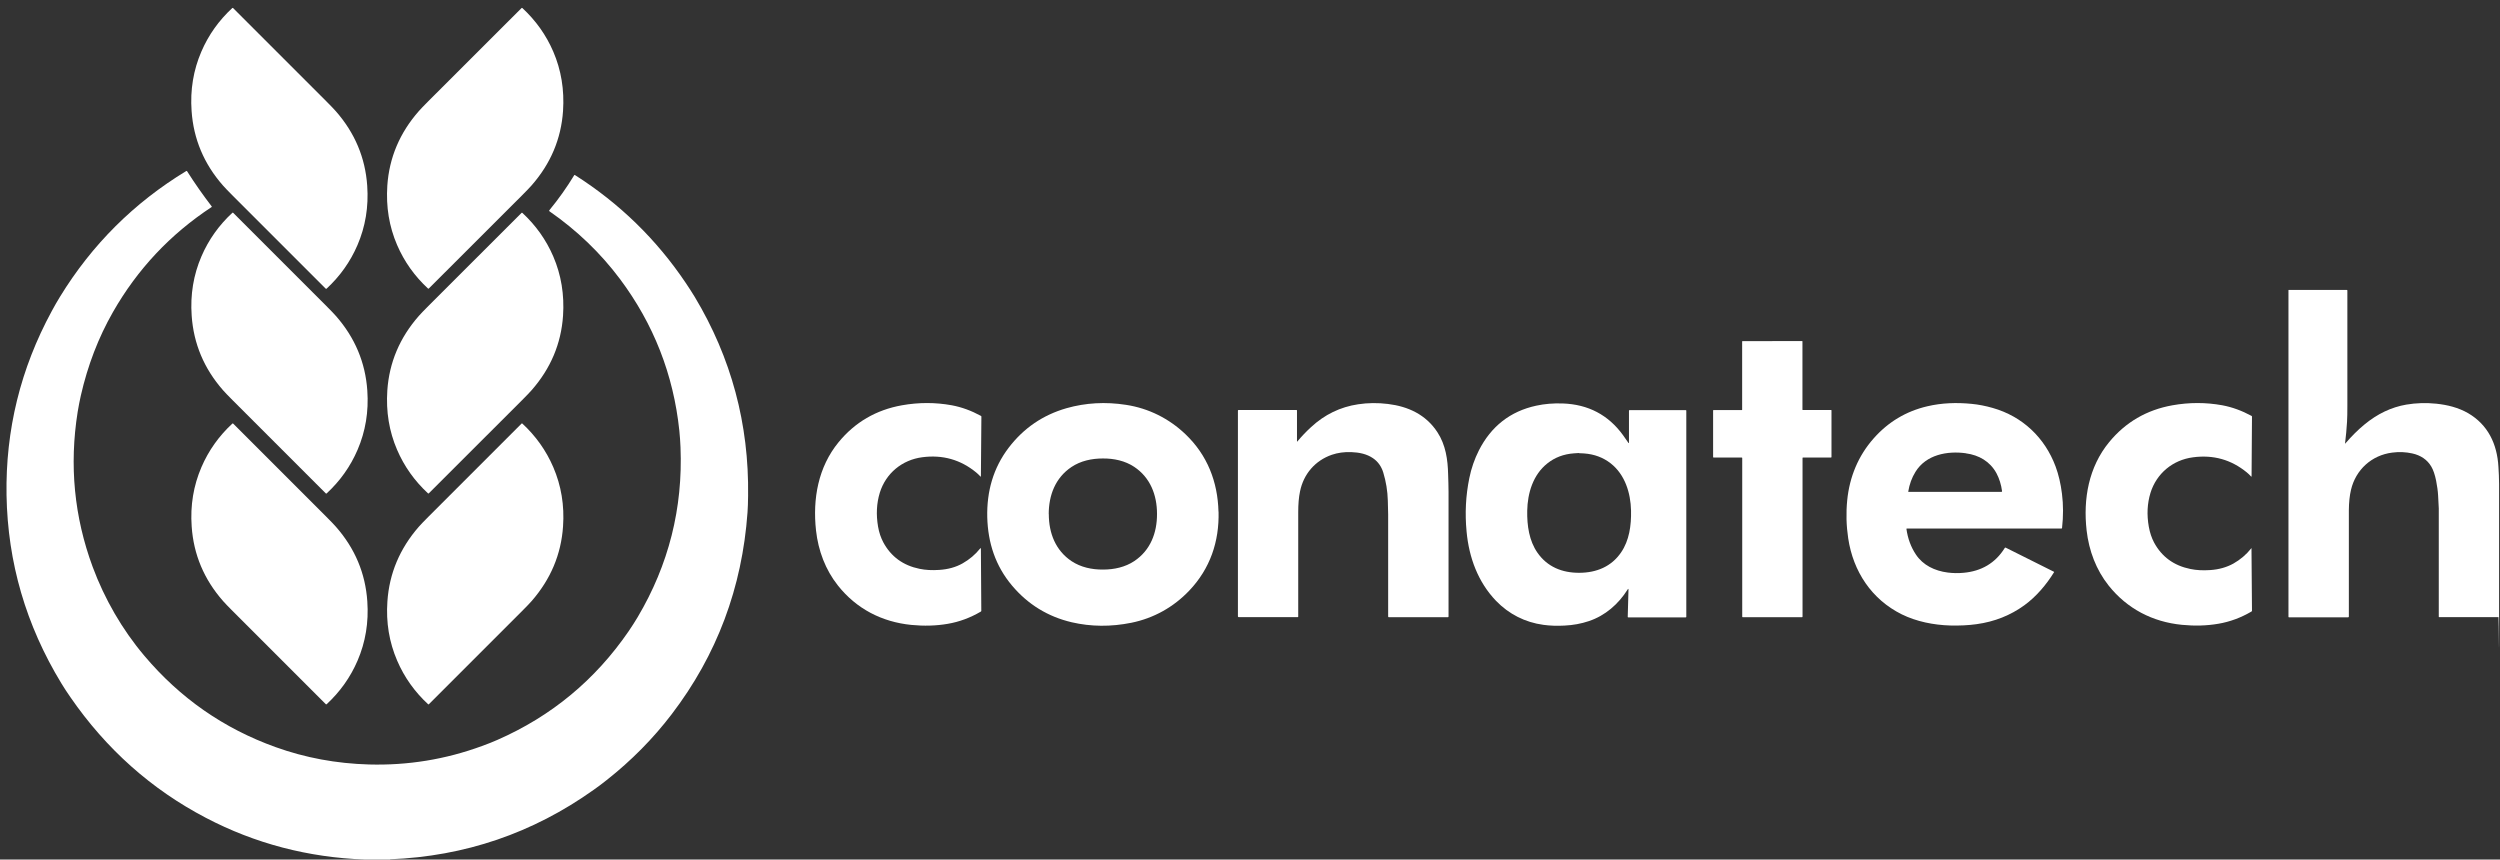
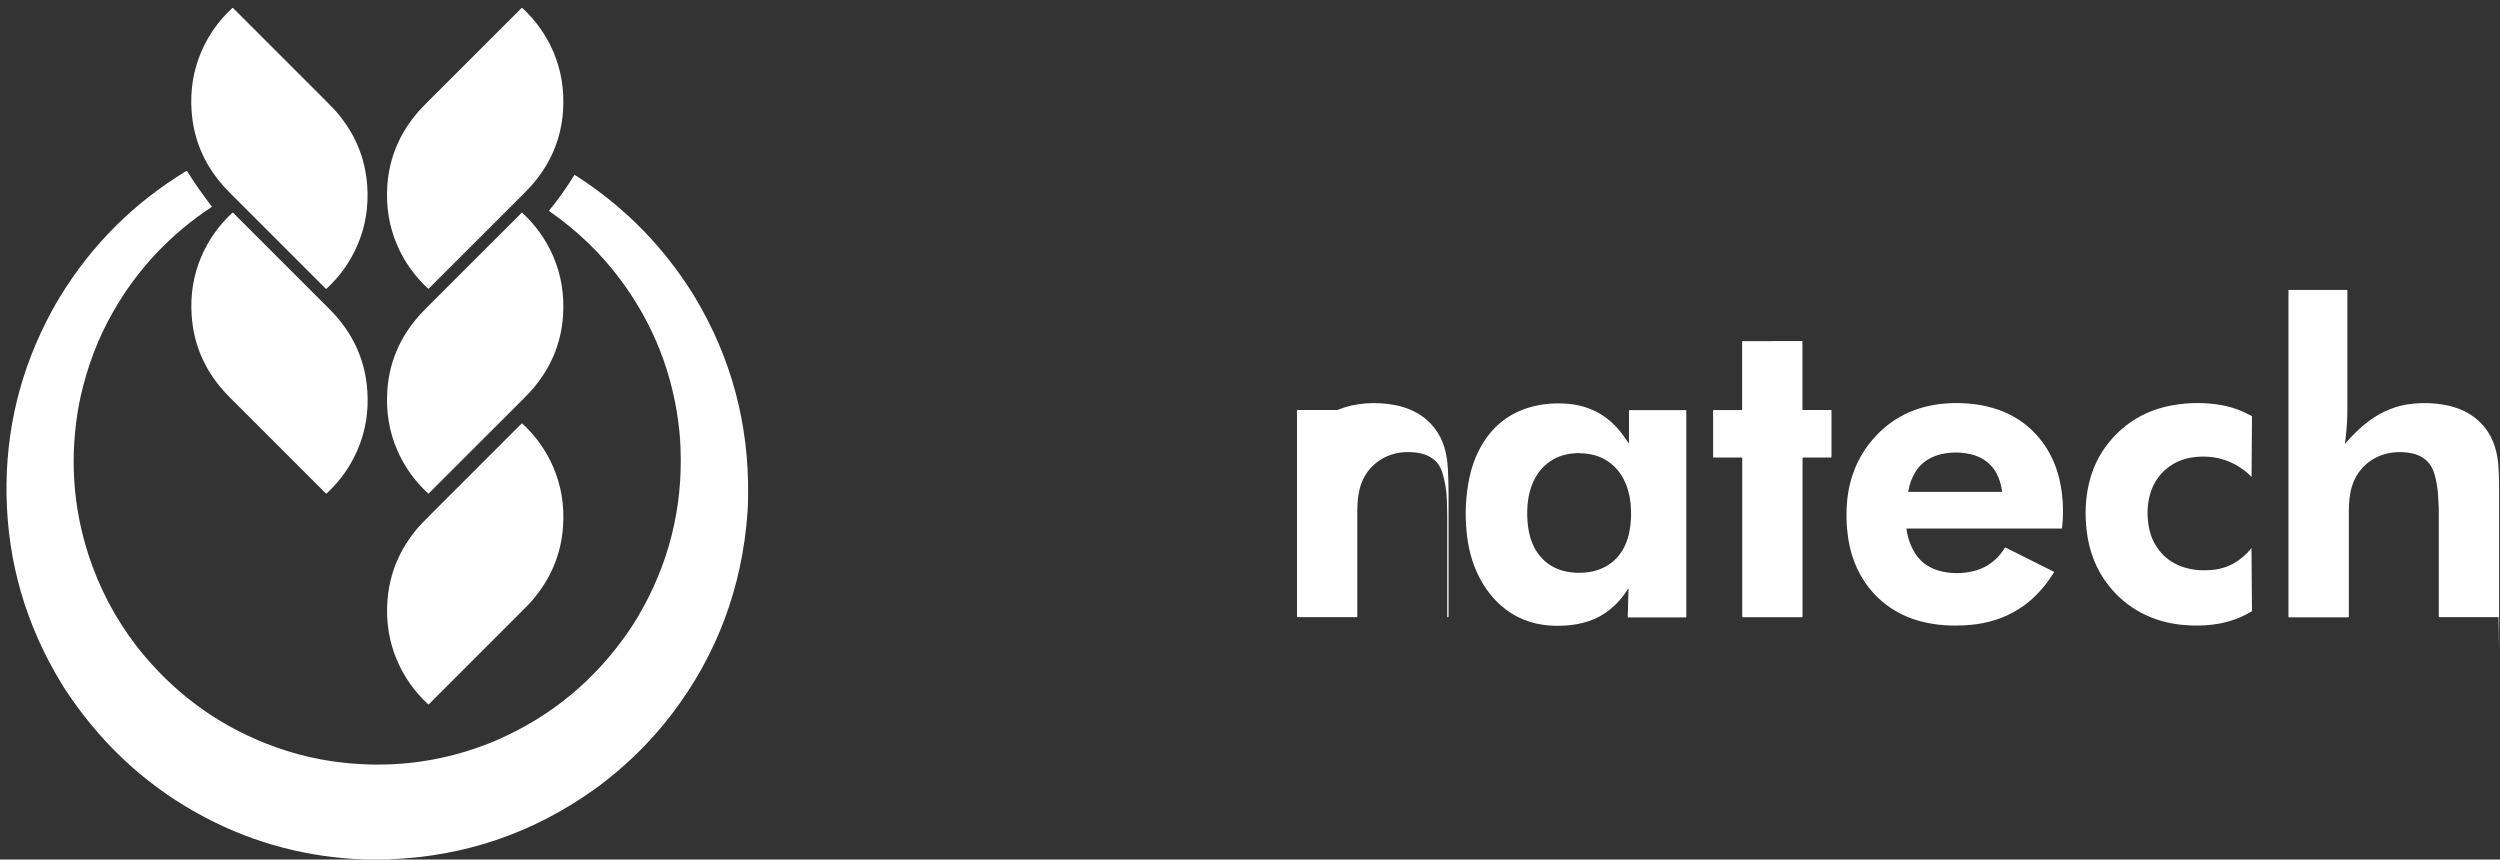
<svg xmlns="http://www.w3.org/2000/svg" id="Capa_1" data-name="Capa 1" viewBox="0 0 3022 1039">
  <rect x="0" y="0" width="3022" height="1039" fill="#333333" stroke="none" />
  <defs>
    <style>      .cls-1 {        fill: #fff;        stroke-width: 0px;      }    </style>
  </defs>
  <path class="cls-1" d="M394.4,122.4c5.5,5.5,9.4,9.6,11.6,12.1,23,26.2,35.6,56.3,37.9,90.1,1.8,25.5-2.2,49.4-11.8,71.7-8.7,20.2-21.2,37.7-37.4,52.7-.3.2-.6.2-.9,0-.8-.8-38.4-38.4-112.7-112.7-5.5-5.5-9.4-9.6-11.6-12.1-23-26.2-35.6-56.3-37.9-90.1-1.8-25.5,2.2-49.4,11.8-71.7,8.7-20.2,21.2-37.7,37.4-52.7.3-.2.7-.2.9,0,.8.8,38.4,38.4,112.7,112.7Z" />
  <path class="cls-1" d="M631,236.2c-74.3,74.3-111.9,111.8-112.7,112.6-.2.2-.6.2-.9,0-16.2-15-28.7-32.5-37.4-52.7-9.6-22.3-13.5-46.2-11.8-71.7,2.3-33.8,15-63.8,38-90,2.2-2.5,6.1-6.6,11.6-12.1,74.3-74.3,111.9-111.8,112.7-112.6.2-.2.6-.3.9,0,16.2,15,28.7,32.5,37.4,52.7,9.6,22.3,13.5,46.2,11.8,71.7-2.3,33.8-15,63.8-38,90-2.2,2.5-6.1,6.6-11.6,12.1Z" />
  <path class="cls-1" d="M471.5,1039h-30.4c-68.7-2.5-132.8-19.3-192.2-50.4-66-34.5-120.6-83.2-163.9-146-4-5.7-7.6-11.3-10.9-16.7-42.7-70.2-64.8-146-66.2-227.3-1.3-78.8,16.9-153,54.7-222.6,3.3-6.1,6.6-11.9,10-17.4,38.5-62.8,89.3-113.5,152.6-151.9.3-.2.7,0,.9.2,9.3,14.7,19.3,28.9,29.8,42.6.2.2.1.5,0,.7,0,0,0,0,0,0-50,32.9-89.8,75.2-119.4,127.1-17.6,30.8-30.5,64.5-38.8,100.9-1.4,6.3-2.7,12.9-3.8,19.6-10.3,64.6-4.2,127,18.1,187.4,14.3,38.6,35.6,75.7,62.5,107.5,43.1,51.1,95.9,87.9,158.6,110.4,35.9,12.9,73.5,19.9,112.9,21,47,1.3,92.5-6.1,136.6-22.3,7.1-2.6,13.3-5,18.6-7.4,65.5-28.7,118.4-72.6,158.8-131.5,3.8-5.5,7.3-11.1,10.8-16.9,37.5-63.2,54.8-131.7,51.8-205.5-.3-6.5-.7-13.1-1.4-19.8-7.1-67.9-31.1-129.1-71.9-183.6-23.6-31.5-52-58.7-85.1-81.7-.4-.3-.5-.8-.2-1.2,0,0,0,0,0,0,11.2-13.6,21.2-27.7,30.1-42.4.2-.4.5-.4.9-.2,53.8,34.2,98.5,77.7,134,130.5,3.9,5.8,7.5,11.4,10.8,16.8,44.2,73.6,65.7,153.7,64.5,240.4-.1,8-.3,14.7-.7,20-6.5,91.1-37,172.5-91.7,244.1-22.4,29.4-48.6,55.9-78.5,79.5-5.6,4.4-10.9,8.5-16,12-73.4,52.2-155.4,80.2-245.9,83.8Z" />
  <path class="cls-1" d="M281.2,483.8c-5.5-5.5-9.4-9.6-11.6-12.1-23-26.2-35.6-56.3-37.9-90.1-1.8-25.5,2.2-49.4,11.8-71.7,8.7-20.2,21.2-37.7,37.4-52.7.3-.2.7-.2.9,0,.8.8,38.4,38.4,112.7,112.7,5.5,5.5,9.4,9.6,11.6,12.1,23,26.2,35.6,56.3,37.9,90.1,1.8,25.5-2.2,49.4-11.8,71.7-8.7,20.2-21.2,37.7-37.4,52.7-.3.2-.7.2-.9,0-.8-.8-38.4-38.4-112.7-112.7Z" />
  <path class="cls-1" d="M631,483.8c-74.3,74.2-111.9,111.8-112.7,112.6-.2.2-.6.2-.9,0-16.2-15-28.7-32.5-37.4-52.7-9.6-22.3-13.5-46.2-11.8-71.7,2.3-33.8,15-63.8,38-90,2.2-2.5,6.1-6.6,11.6-12.1,74.3-74.2,111.9-111.8,112.7-112.6.2-.2.6-.2.9,0,16.2,15,28.7,32.5,37.4,52.7,9.6,22.3,13.5,46.2,11.8,71.7-2.3,33.8-15,63.8-38,90-2.2,2.5-6.1,6.6-11.6,12.1Z" />
  <path class="cls-1" d="M2835.1,536c7.6-8.8,15.2-16.4,23-22.8,15.7-13,32.6-21,50.6-24.1,11.8-2,23.9-2.4,36.4-1.1,13.4,1.4,26.6,4.7,38.3,11.4,24.1,14.1,35.1,37.2,36.7,64.8.4,6.6.8,13.9.8,20.6,0,23.7,0,77.2,0,160.5s-.3.7-.7.7h-71.8c-.2,0-.4-.2-.4-.4h0c0-43.6,0-87.3,0-131,0-1.4-.3-6.6-.8-15.4-.3-5.8-1.2-11.8-2.4-18.1-1.5-7.4-3.5-13.2-5.9-17.2-4.9-8.2-12.6-13.5-23-15.8-7.8-1.7-15.8-2.1-24.1-1-24.9,3.1-44.2,20.7-49.9,45-1.7,7.1-2.5,15.3-2.6,24.7-.1,28.1-.1,70.9,0,128.6,0,.4-.4.8-.8.8h-71.6c-.3,0-.6-.2-.6-.5h0v-394.9c0-.2.1-.3.3-.3h70.3c.3,0,.6.3.6.6h0c0,55.5,0,101.8,0,138.8,0,8.5-.1,15.1-.4,20-.5,8.5-1.3,17.2-2.4,26.1,0,.1,0,.2.2.2,0,0,.1,0,.2,0Z" />
  <path class="cls-1" d="M2142.3,412.3c14.5,0,26.5,0,36.1,0,.2,0,.4.2.4.4h0v82.5c0,.2.2.4.4.4h34.2c.3,0,.5.2.5.5v56.3c0,.4-.3.6-.6.7h-33.9c-.3,0-.5.2-.5.5v191.8c0,.4-.3.7-.7.7-17.5,0-29.4,0-35.8,0s-18.2,0-35.7,0c-.4,0-.7-.3-.7-.7v-191.8c0-.3-.3-.5-.6-.5h-33.9c-.4,0-.7-.3-.7-.6h0s0-56.3,0-56.3c0-.3.2-.5.5-.5h34.2c.2,0,.4-.2.4-.4h0s0-82.5,0-82.5c0-.2.2-.4.4-.4,9.6,0,21.6,0,36.1,0Z" />
-   <path class="cls-1" d="M1185.7,663.3l.5,75c0,.4-.2.8-.6,1-12.6,7.4-25.9,12.4-40.1,14.8-13.9,2.4-28.6,2.8-43.9,1.3-35.7-3.6-66.4-19.5-88.7-47.6-15.1-19-23.8-42.1-26.5-66.6-4.2-38.2,2.6-76.6,27.3-106.7,19.8-24.1,45.3-39,76.6-44.6,20.3-3.6,40.3-3.6,60.2,0,11.9,2.2,23.6,6.5,35.2,12.8.4.2.6.5.6,1l-.6,71.9c0,.7-.2.8-.7.3-1.6-1.8-3.3-3.4-5-4.8-18.9-15.5-40.6-21.6-65.1-18.4-24.5,3.2-44.1,19.4-51.4,42.9-3.9,12.8-4.6,26.4-2.1,41,1.2,7.1,3.4,13.4,6.3,18.9,9.3,17.3,23.9,28,43.9,32.1,7.2,1.5,15.2,1.9,23.9,1.3,10.6-.7,20-3.3,28.1-7.9,8.3-4.7,15.4-10.7,21.3-18.1.5-.6.7-.5.8.3Z" />
-   <path class="cls-1" d="M1473,618.5c.9,36.2-10.2,68.9-35.4,95.4-19,20-43,33.4-70,38.9-24.8,5-48.8,4.8-72.1-.6-28.9-6.8-53-21.6-72.2-44.4-20-23.8-29.1-51.6-29.9-82.6-.7-31,7.1-59.3,25.9-84,18.1-23.7,41.4-39.6,70-47.8,23-6.5,47-7.9,72-4,27.2,4.2,51.8,16.5,71.7,35.5,26.4,25.2,39,57.4,39.9,93.6ZM1267.8,621.5c0,23,8.2,44,27.6,56.9,11.1,7.3,24.4,10.2,37.9,10.1,13.5,0,26.8-2.9,37.9-10.3,19.4-13,27.5-34,27.4-57,0-23-8.2-44-27.6-56.9-11-7.3-24.4-10.2-37.9-10.1-13.5,0-26.8,2.9-37.9,10.3-19.4,13-27.5,34-27.5,57Z" />
-   <path class="cls-1" d="M1568.2,533.7c5.1-6.1,10.6-11.9,16.6-17.4,16.4-15.2,35.4-24.4,56.9-27.6,11.8-1.8,23.8-1.9,36-.4,24.6,3,45.9,12.9,59.8,34.1,10.1,15.4,12.6,33.2,13,51.1.2,6.8.5,14,.5,21.3,0,55.6,0,105.8,0,150.5,0,.5-.4.8-.8.8h-71.4c-.4,0-.8-.3-.8-.8,0-45.9,0-87.1,0-123.6,0-1.2-.1-6.7-.4-16.4-.3-11.9-2.2-23.2-5.5-34.1-2.3-7.4-6.4-13.2-12.4-17.3-7.6-5.2-16.6-7-26.3-7.4-8.5-.3-16.3.8-23.4,3.2-20.2,7-34.2,23.2-38.5,44.2-1.5,7.1-2.2,15.4-2.2,25-.1,42.6-.1,84.8,0,126.5,0,.3-.3.6-.6.6h-71.4c-.5,0-.9-.4-.9-.9v-248.7c0-.6.3-.8.8-.8h70c.3,0,.6.3.6.6v37.2c0,.6.2.6.6.2Z" />
+   <path class="cls-1" d="M1568.2,533.7c5.1-6.1,10.6-11.9,16.6-17.4,16.4-15.2,35.4-24.4,56.9-27.6,11.8-1.8,23.8-1.9,36-.4,24.6,3,45.9,12.9,59.8,34.1,10.1,15.4,12.6,33.2,13,51.1.2,6.8.5,14,.5,21.3,0,55.6,0,105.8,0,150.5,0,.5-.4.8-.8.8c-.4,0-.8-.3-.8-.8,0-45.9,0-87.1,0-123.6,0-1.2-.1-6.7-.4-16.4-.3-11.9-2.2-23.2-5.5-34.1-2.3-7.4-6.4-13.2-12.4-17.3-7.6-5.2-16.6-7-26.3-7.4-8.5-.3-16.3.8-23.4,3.2-20.2,7-34.2,23.2-38.5,44.2-1.5,7.1-2.2,15.4-2.2,25-.1,42.6-.1,84.8,0,126.5,0,.3-.3.6-.6.6h-71.4c-.5,0-.9-.4-.9-.9v-248.7c0-.6.3-.8.8-.8h70c.3,0,.6.3.6.6v37.2c0,.6.2.6.6.2Z" />
  <path class="cls-1" d="M1968.7,535.4c.3.4.4.3.4-.1v-38.9c0-.4.2-.6.6-.6h68.1c.4,0,.6.2.6.6v249.2c0,.4-.3.7-.7.7h-69.5c-.3,0-.6-.3-.6-.6,0,0,0,0,0,0l.9-32.7c0-1.5-.3-1.6-1.1-.3-11,17.5-27,31.5-46.8,38.1-9.2,3.1-18.9,4.9-29.4,5.4-9.1.5-17.7.2-25.6-.9-22.1-3-41.7-13-57.1-28.9-21.9-22.8-32.8-52.4-35.7-83.9-2.1-22-1-43.5,3.3-64.5,2.4-11.9,6.3-23.1,11.6-33.6,14.8-29.1,37.9-47.2,69.2-54,10-2.2,20.8-3.1,32.2-2.7,30.7,1.1,55,13.8,72.8,38.3,1.8,2.5,4,5.7,6.7,9.6ZM1908.7,547.6c-1,0-3,.1-6.2.4-12.4.9-23.1,5-32.1,12.2-17.3,13.7-23.9,35.9-24.3,57.2-.3,18.3,2.4,36.3,12.3,50.6,11.9,17.2,29.9,24.5,50.7,24.4s38.8-7.5,50.5-24.7c9.8-14.3,12.4-32.3,12-50.6-.5-21.3-7.3-43.4-24.6-57-9.1-7.1-19.8-11.1-32.2-12-3.2-.2-5.2-.3-6.2-.3Z" />
  <path class="cls-1" d="M2305,638.9c-.3,0-.5.2-.5.5,0,0,0,0,0,0,1.6,11.5,5.4,21.9,11.5,31,8.5,12.8,22.7,19.7,38.5,21.7,6.3.8,12.6.9,19,.3,21.3-1.9,38.4-11.5,49.9-30.1.2-.4.7-.5,1.1-.3l58.4,29.2c.1,0,.2.2.1.4,0,0,0,0,0,0-9.4,15.2-21.6,29.6-35.9,40-16.8,12.2-36,19.9-57.8,22.9-10,1.4-20.7,1.9-32,1.6-19.9-.6-40.6-4.7-58.5-13.5-36.4-18.1-58.7-51.8-64.7-91.9-2.3-15.3-2.7-30.6-1.2-45.9,2.8-28.4,13.4-53.9,32-74.9,17.6-19.9,39.2-32.8,64.9-38.8,17.4-4.1,35.5-4.7,53.6-2.9,8.4.8,16.9,2.5,25.3,4.9,36,10.2,63.1,35.9,76.1,70.8,3.6,9.8,6.2,20.7,7.7,32.9,1.7,13.4,1.7,27.2.1,41.4,0,.5-.3.7-.8.7h-186.8ZM2376.3,547.9c-22.5-3.1-48.1,1.7-60.9,22.5-4.4,7.1-7.3,15-8.7,23.8,0,.3,0,.4.3.4h112.3c.4,0,.8-.3.8-.8,0,0,0,0,0,0-1.1-8.2-3.4-15.4-6.8-21.8-7.8-14.2-21.1-21.9-36.9-24Z" />
  <path class="cls-1" d="M2721.6,663.2l.6,75c0,.4-.2.8-.6,1-12.6,7.4-25.9,12.4-40.1,14.8-13.9,2.4-28.6,2.8-43.9,1.3-35.7-3.5-66.4-19.5-88.7-47.5-15.1-19-23.8-42.1-26.6-66.6-4.3-38.2,2.5-76.6,27.2-106.7,19.8-24.1,45.3-39,76.6-44.6,20.3-3.6,40.3-3.6,60.2,0,11.9,2.2,23.6,6.5,35.3,12.8.4.2.6.5.6,1l-.5,71.9c0,.7-.2.8-.7.3-1.6-1.8-3.3-3.4-5-4.8-18.9-15.5-40.6-21.6-65.1-18.3-24.5,3.2-44.1,19.5-51.4,43-3.9,12.8-4.6,26.4-2,41,1.3,7.1,3.4,13.4,6.3,18.9,9.3,17.3,23.9,28,44,32.1,7.2,1.5,15.2,1.9,23.9,1.3,10.6-.7,20-3.4,28.1-7.9,8.3-4.7,15.4-10.7,21.3-18.1.5-.6.7-.5.8.3Z" />
-   <path class="cls-1" d="M281.2,738.6c-5.5-5.5-9.4-9.6-11.6-12.1-23-26.2-35.6-56.2-37.9-90.1-1.8-25.5,2.2-49.4,11.8-71.7,8.7-20.2,21.2-37.7,37.4-52.7.3-.2.7-.2.9,0,.8.8,38.4,38.4,112.7,112.7,5.5,5.5,9.4,9.6,11.6,12.1,23,26.2,35.6,56.2,37.9,90.1,1.8,25.5-2.2,49.4-11.8,71.7-8.7,20.2-21.2,37.7-37.4,52.7-.3.2-.7.2-.9,0-.8-.8-38.4-38.4-112.7-112.7Z" />
  <path class="cls-1" d="M631.1,738.6c-74.3,74.3-111.9,111.9-112.7,112.7-.2.2-.6.3-.9,0-16.2-15-28.7-32.5-37.4-52.7-9.6-22.3-13.6-46.2-11.8-71.7,2.3-33.8,15-63.8,37.9-90.1,2.2-2.5,6.1-6.6,11.6-12.1,74.3-74.3,111.9-111.9,112.7-112.7.2-.2.6-.3.9,0,16.2,15,28.7,32.5,37.4,52.7,9.6,22.3,13.6,46.2,11.8,71.7-2.3,33.8-15,63.8-37.9,90.1-2.2,2.5-6.1,6.6-11.6,12.1Z" />
</svg>